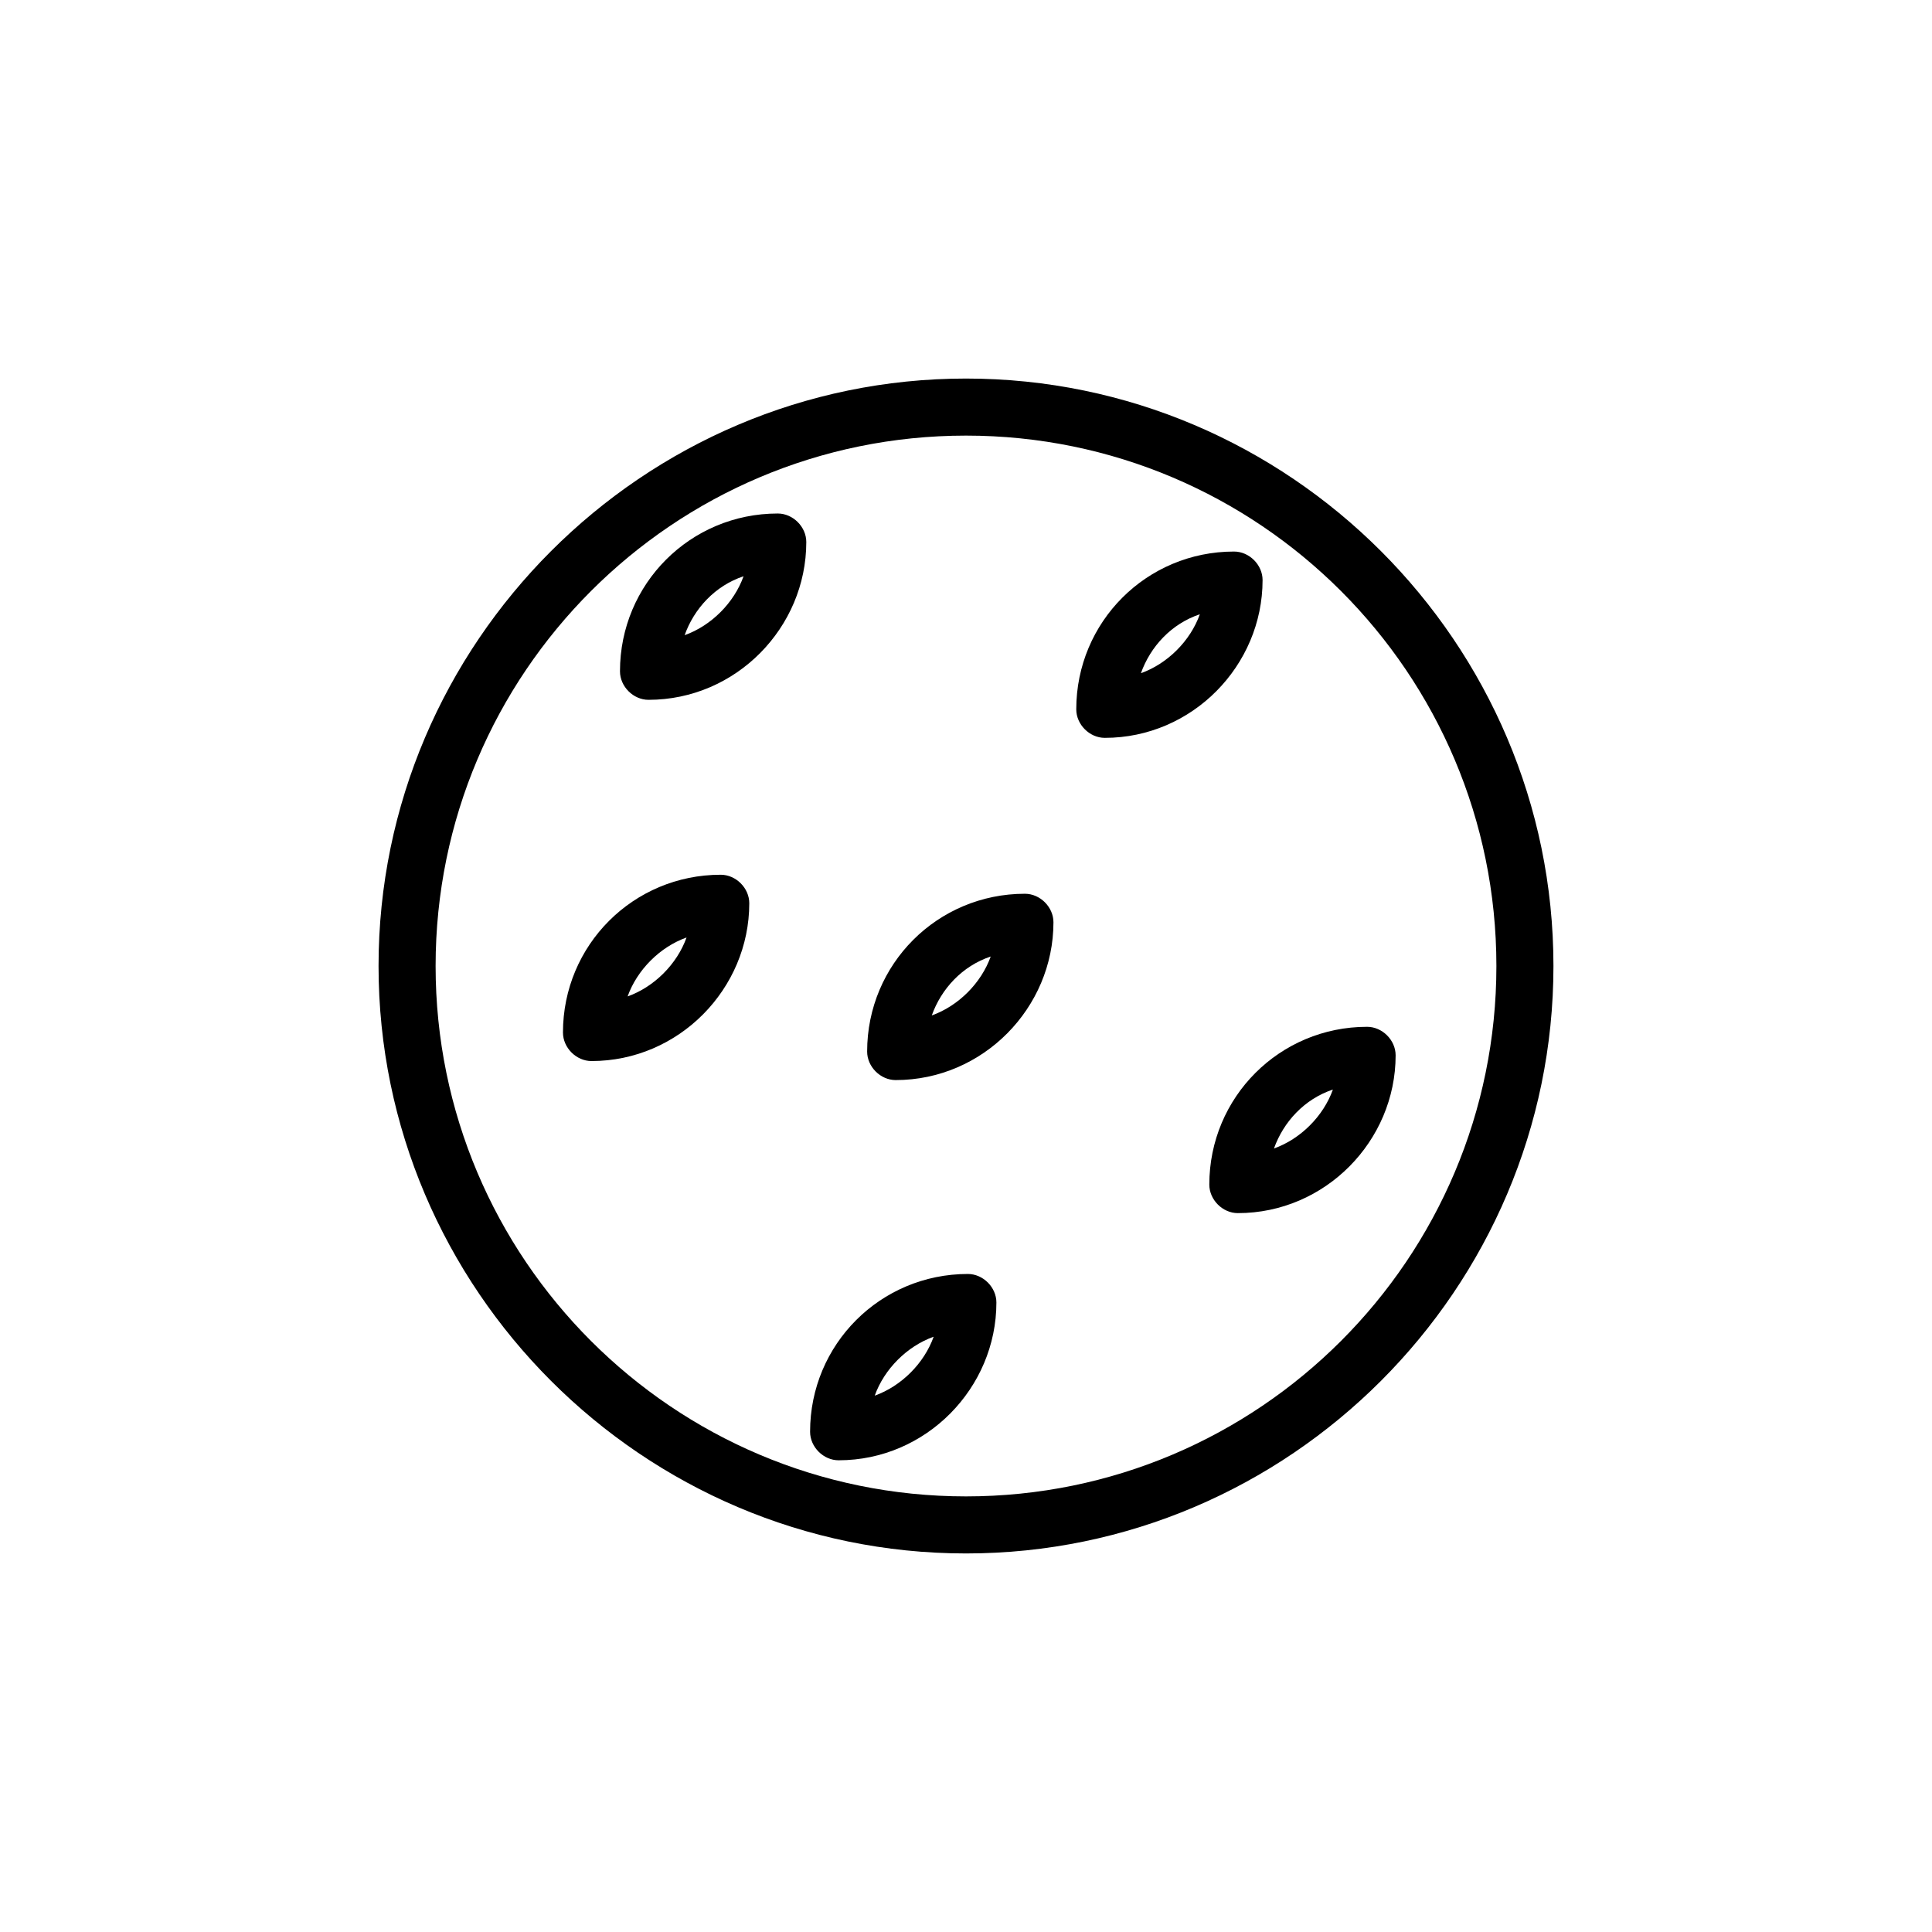
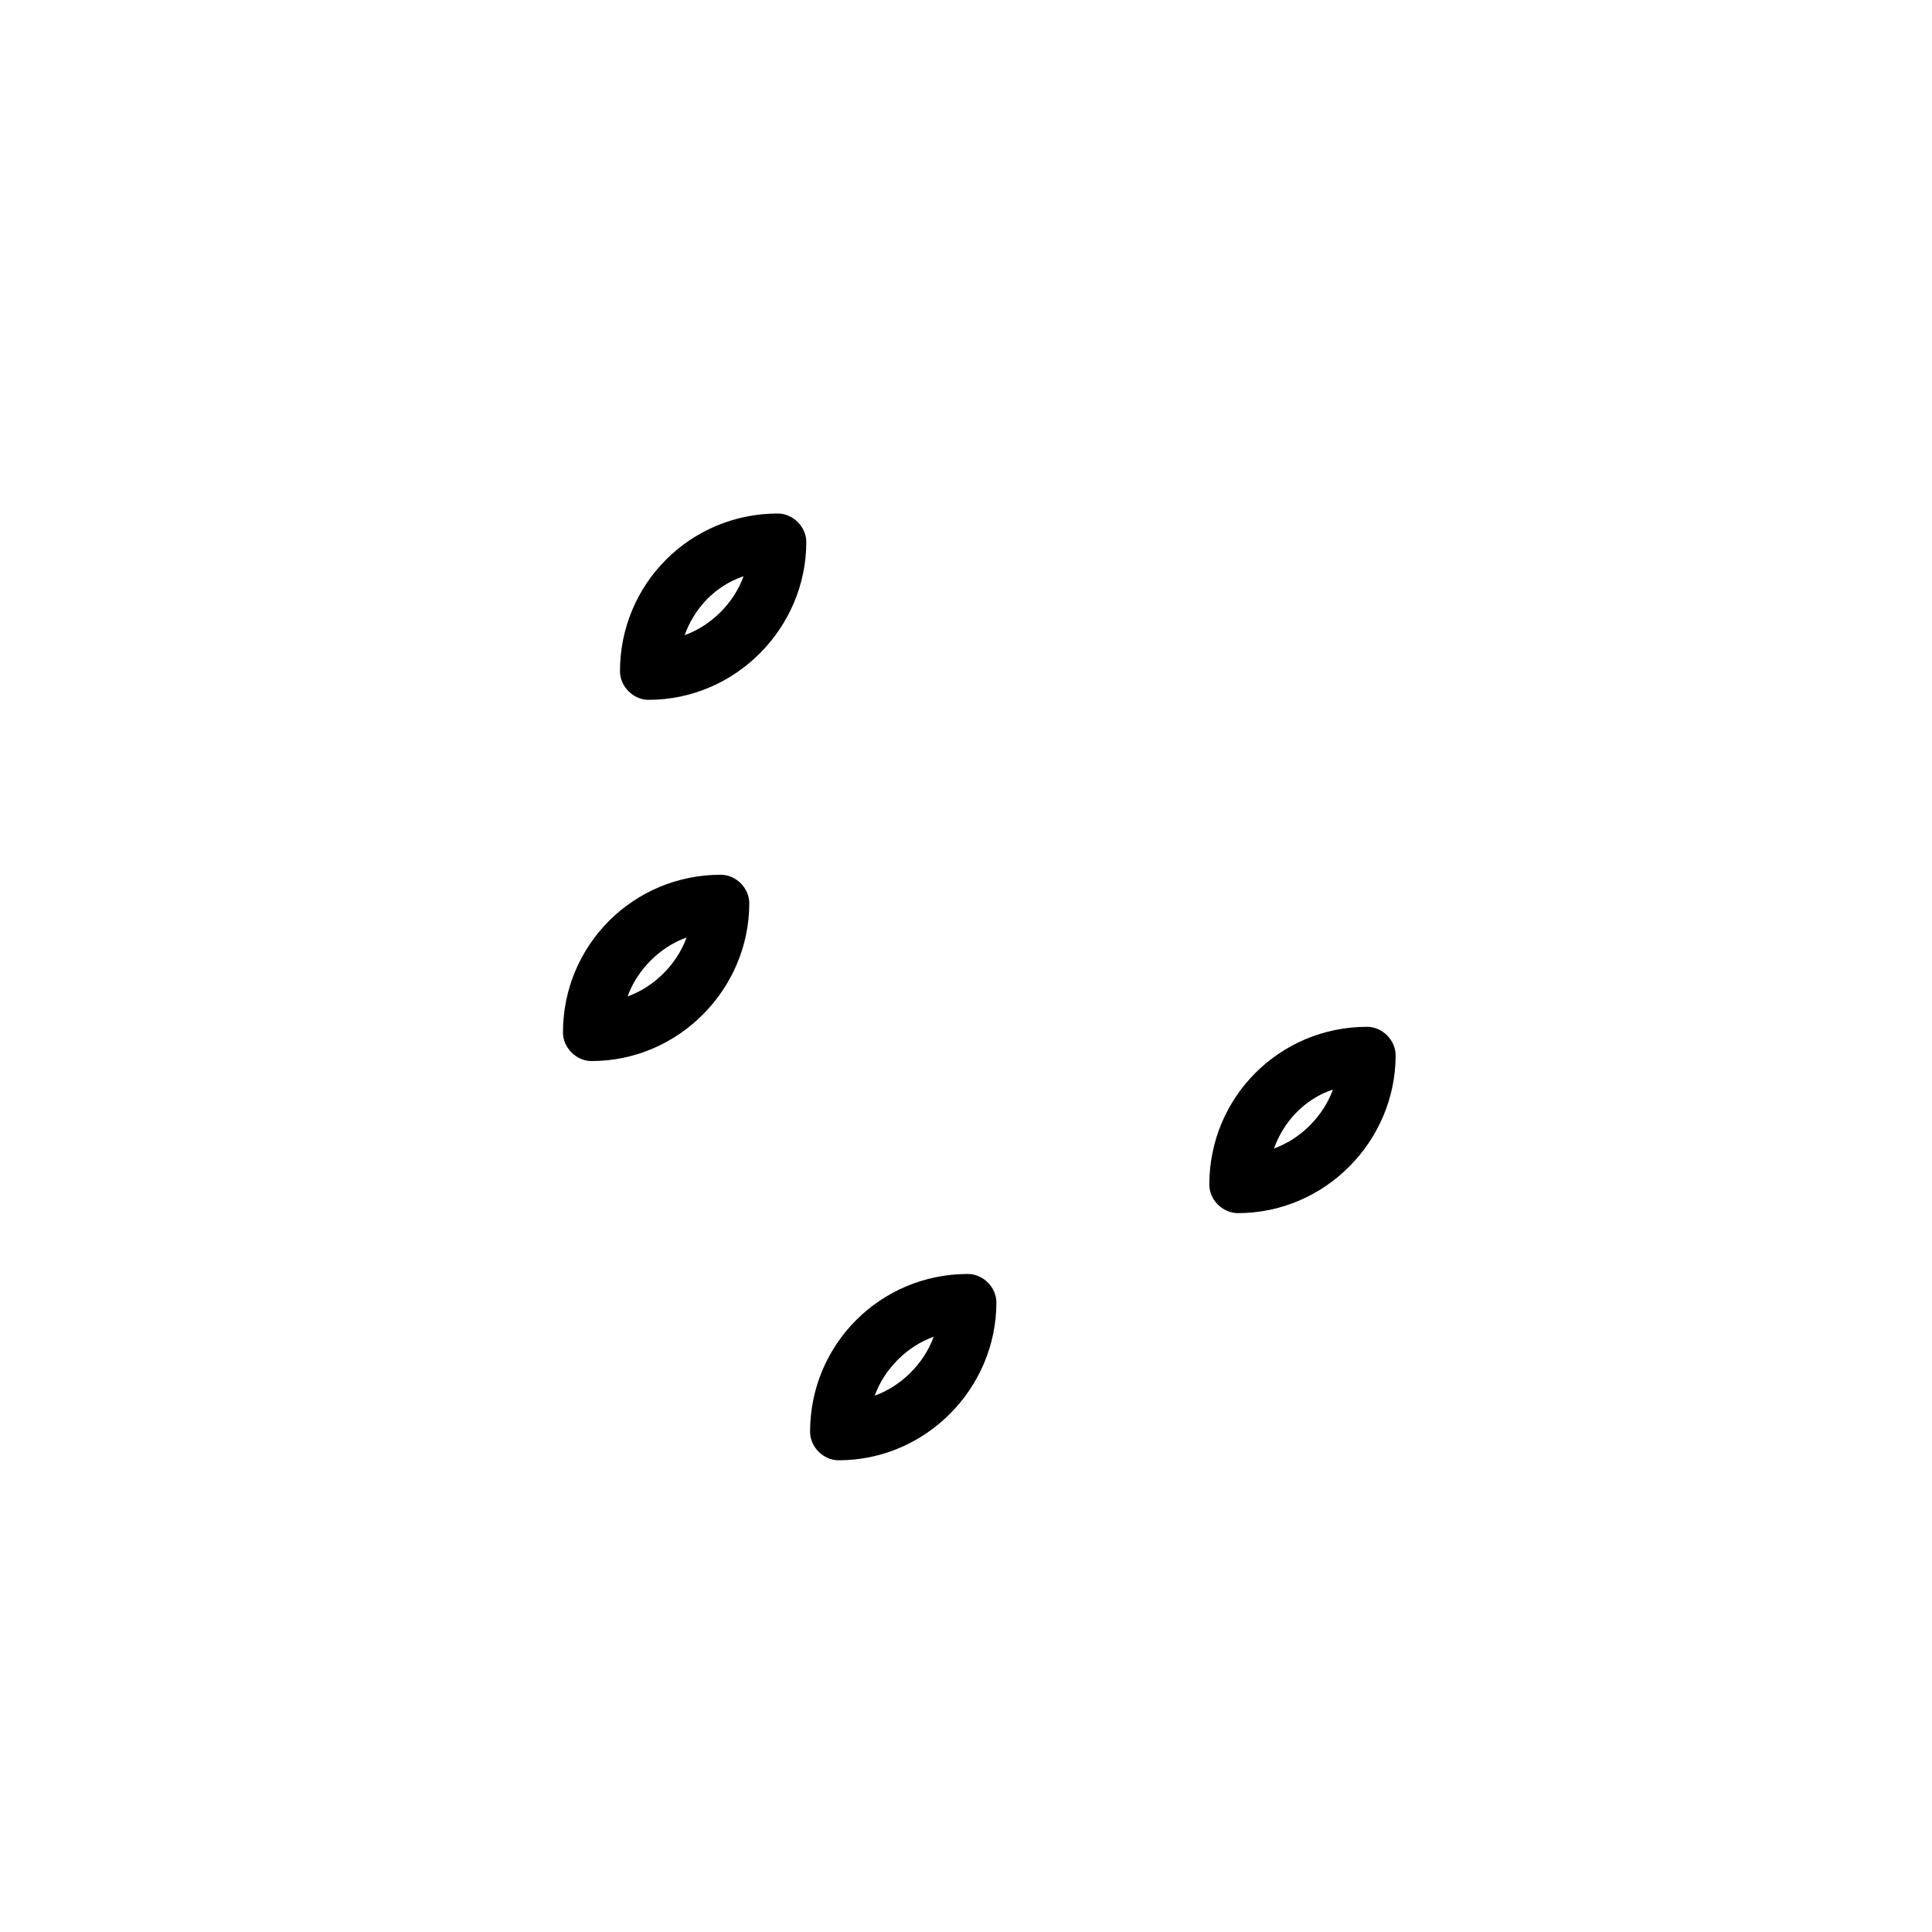
<svg xmlns="http://www.w3.org/2000/svg" fill="#000000" width="800px" height="800px" version="1.1" viewBox="144 144 512 512">
  <g>
-     <path d="m436.78 339.54c-4.031 0-7.559-3.527-7.559-7.559 0-23.176 18.641-41.816 41.816-41.816 4.031 0 7.559 3.527 7.559 7.559 0 22.672-18.641 41.816-41.816 41.816zm25.191-32.75c-7.559 2.519-13.098 8.566-15.617 15.617 7.051-2.516 13.098-8.562 15.617-15.617z" />
-     <path d="m400 555.68c-85.648 0-155.68-70.031-155.68-155.68 0-85.648 70.031-155.68 155.68-155.68 85.645 0 155.68 70.031 155.68 155.68 0 85.645-70.031 155.68-155.68 155.68zm0-296.24c-77.586 0-140.56 62.977-140.56 140.56s62.973 140.56 140.56 140.56c77.586 0 140.56-62.977 140.56-140.56 0-77.59-62.977-140.56-140.56-140.56z" />
    <path d="m315.86 329.46c-4.031 0-7.559-3.527-7.559-7.559 0-23.176 18.641-41.816 41.816-41.816 4.031 0 7.559 3.527 7.559 7.559 0 22.672-18.641 41.816-41.816 41.816zm25.191-32.746c-7.559 2.519-13.098 8.566-15.617 15.617 7.051-2.519 13.098-8.566 15.617-15.617z" />
-     <path d="m381.36 430.23c-4.031 0-7.559-3.527-7.559-7.559 0-23.176 18.641-41.816 41.816-41.816 4.031 0 7.559 3.527 7.559 7.559-0.004 22.672-18.645 41.816-41.816 41.816zm25.188-32.746c-7.559 2.519-13.098 8.566-15.617 15.617 7.055-2.519 13.098-8.566 15.617-15.617z" />
    <path d="m300.75 425.19c-4.031 0-7.559-3.527-7.559-7.559 0-23.176 18.641-41.816 41.816-41.816 4.031 0 7.559 3.527 7.559 7.559 0 22.672-18.641 41.816-41.816 41.816zm25.191-32.746c-7.055 2.519-13.098 8.566-15.617 15.617 7.055-2.519 13.098-8.562 15.617-15.617z" />
    <path d="m472.04 465.49c-4.031 0-7.559-3.527-7.559-7.559 0-23.176 18.641-41.816 41.816-41.816 4.031 0 7.559 3.527 7.559 7.559 0 22.672-18.641 41.816-41.816 41.816zm25.191-32.746c-7.559 2.519-13.098 8.566-15.617 15.617 7.051-2.519 13.098-8.562 15.617-15.617z" />
    <path d="m366.24 530.99c-4.031 0-7.559-3.527-7.559-7.559 0-23.176 18.641-41.816 41.816-41.816 4.031 0 7.559 3.527 7.559 7.559 0 22.672-18.641 41.816-41.816 41.816zm25.191-32.746c-7.055 2.519-13.098 8.566-15.617 15.617 7.051-2.519 13.098-8.566 15.617-15.617z" />
  </g>
</svg>